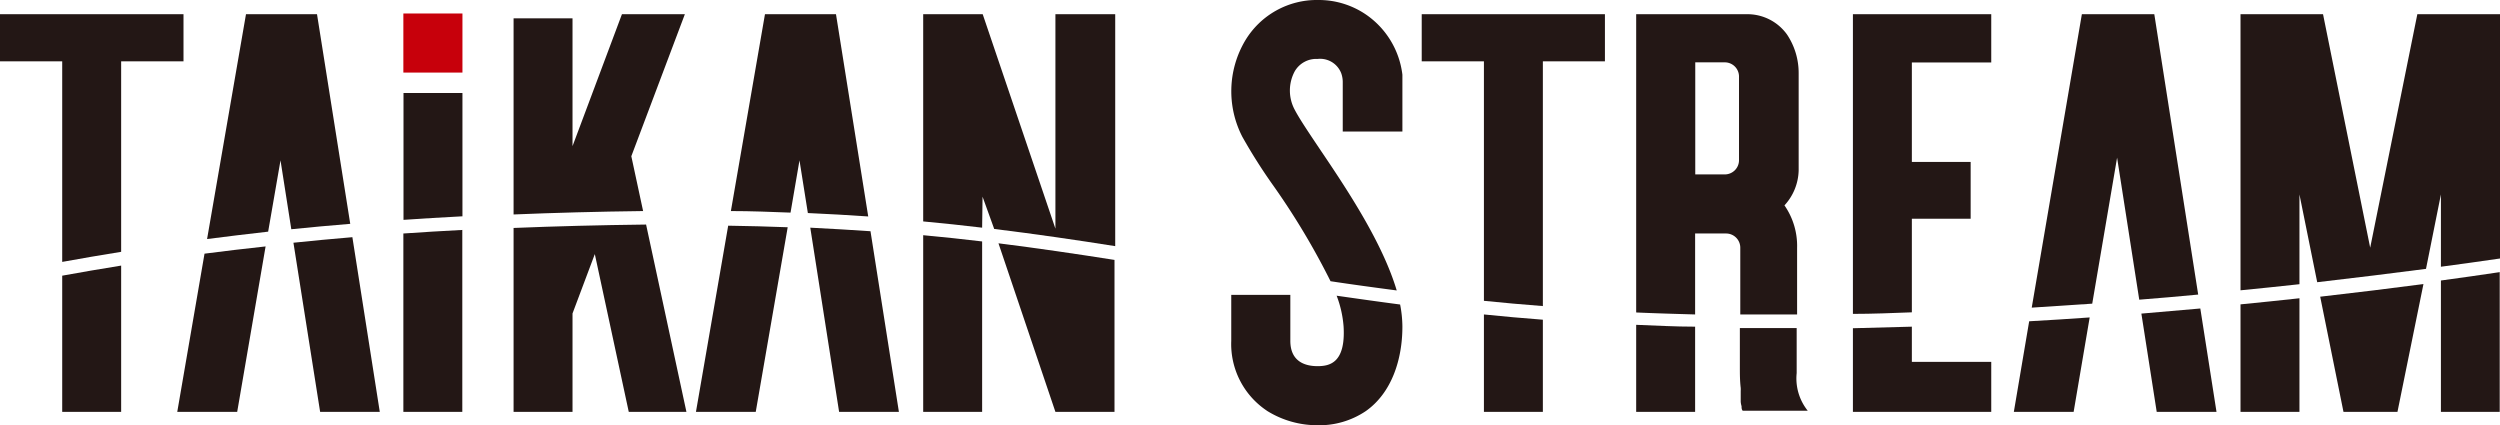
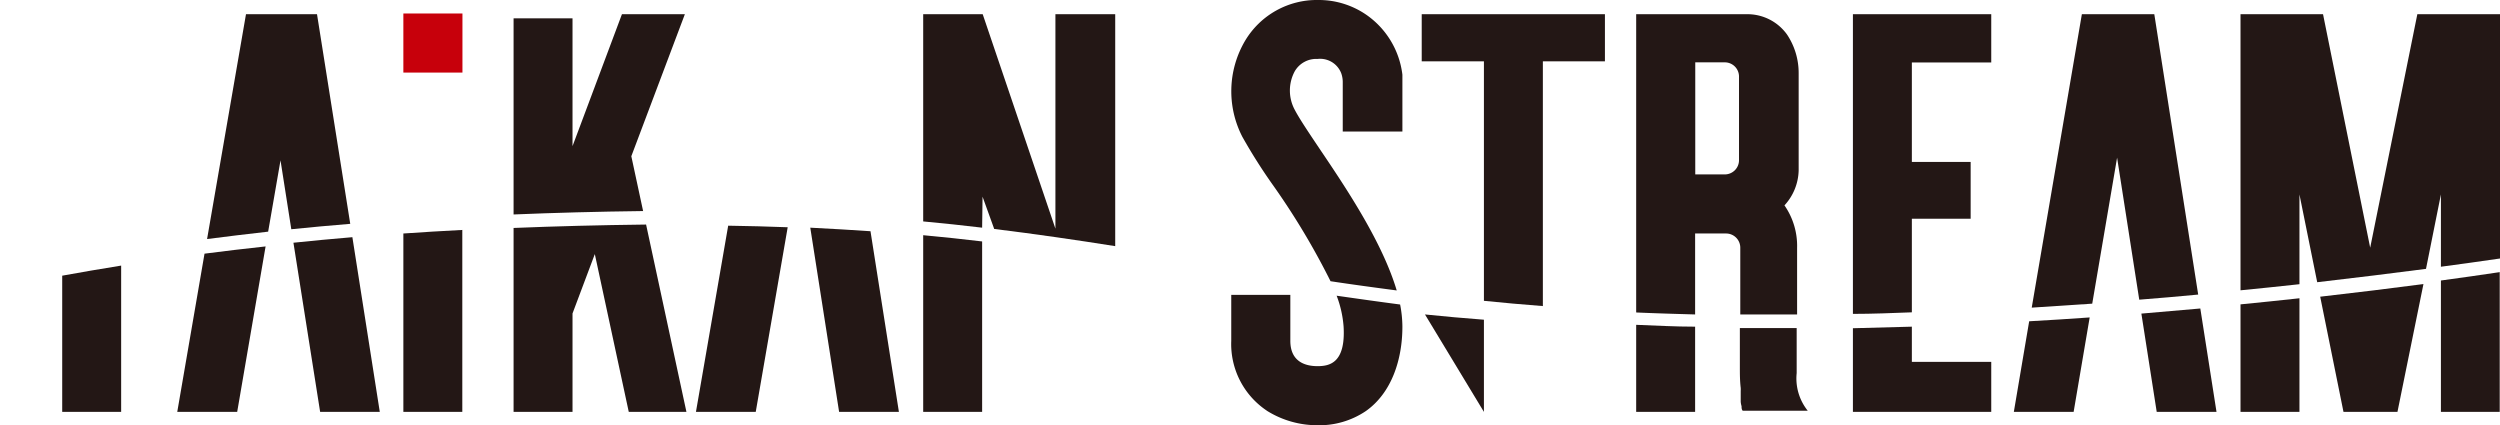
<svg xmlns="http://www.w3.org/2000/svg" width="176.02" height="29.95" viewBox="0 0 176.02 29.95">
  <defs>
    <style>.cls-1{fill:#231715;}.cls-2{fill:#c7000b;}</style>
  </defs>
  <path class="cls-1" d="M4.38,29H8.53V18.7c-1.44.23-2.82.47-4.15.71Z" />
-   <path class="cls-1" d="M8.53,4.32h4.39V1H0V4.32H4.38V18.44c1.33-.24,2.71-.48,4.15-.71Z" />
  <path class="cls-1" d="M108.63,4.32H113V1H100.1V4.32h4.38V21.18c1.35.14,2.73.26,4.15.37Z" />
-   <path class="cls-1" d="M104.48,29h4.15V22.51c-1.42-.11-2.8-.23-4.15-.37Z" />
+   <path class="cls-1" d="M104.48,29V22.51c-1.42-.11-2.8-.23-4.15-.37Z" />
  <path class="cls-1" d="M28.4,29h4.15V16.19c-1.42.07-2.8.16-4.15.25Z" />
  <path class="cls-1" d="M134.61,15.4h4.14v-4h-4.14v-7h5.59V1h-9.74V22.1c1.39,0,2.78-.06,4.15-.11Z" />
  <path class="cls-1" d="M130.46,29h9.74V25.48h-5.59V23l-4.15.11Z" />
-   <path class="cls-1" d="M74.31,29h4.16V18.3c-2.68-.42-5.38-.82-8.17-1.17Z" />
  <path class="cls-1" d="M65,29h4.15V17c-1.35-.16-2.73-.31-4.15-.44Z" />
  <path class="cls-1" d="M69.18,13.85,70,16.12c2.93.36,5.73.77,8.52,1.21V1H74.31v15.1L69.19,1H65V15.59c1.42.13,2.8.28,4.15.44Z" />
  <path class="cls-1" d="M44.45,11,48.22,1H43.79l-3.48,9.29v-9H36.16V15.1q4.32-.18,9.12-.24Z" />
  <path class="cls-1" d="M36.16,29h4.15V22.07l1.57-4.18L44.27,29h4.06L45.49,15.81q-4.92.06-9.33.24Z" />
  <path class="cls-1" d="M19.75,11.29l.76,4.85c1.34-.14,2.72-.26,4.15-.38L22.32,1h-5L14.58,16.83c1.38-.18,2.82-.35,4.3-.52Z" />
  <path class="cls-1" d="M12.48,29H16.7l2-11.65c-1.48.16-2.92.33-4.3.51Z" />
  <path class="cls-1" d="M22.54,29h4.2L24.81,16.7c-1.43.12-2.81.25-4.15.39Z" />
  <path class="cls-1" d="M49,29h4.21l2.25-13c-1.35-.05-2.75-.09-4.19-.11Z" />
-   <path class="cls-1" d="M56.29,11.29,56.88,15c1.46.06,2.87.15,4.25.24L58.86,1h-5L51.46,14.86c1.44,0,2.84.06,4.2.11Z" />
  <path class="cls-1" d="M59.08,29h4.21l-2-12.72c-1.38-.09-2.79-.18-4.24-.25Z" />
  <path class="cls-1" d="M151.85,29h4.21l-1.14-7.28-4.15.36Z" />
  <path class="cls-1" d="M141.79,29H146l1.13-6.65q-2.1.15-4.26.27Z" />
  <path class="cls-1" d="M149.06,11.1l1.56,10c1.41-.11,2.79-.23,4.15-.36L151.68,1h-5.1l-3.53,20.66,4.26-.28Z" />
  <path class="cls-1" d="M157.75,29h4.15V21c-1.35.15-2.74.29-4.15.43Z" />
  <path class="cls-1" d="M165,29h3.8l1.83-9c-2.29.3-4.72.6-7.27.89Z" />
  <path class="cls-1" d="M171.86,19.75V29H176V19.16C174.7,19.36,173.31,19.55,171.86,19.75Z" />
  <path class="cls-1" d="M161.9,13.69l1.25,6.18c2.7-.31,5.26-.63,7.66-.94l1.05-5.24v5.09c1.46-.19,2.84-.39,4.16-.58V1H170.2l-3.32,16.44L163.56,1h-5.81V20.44c1.41-.14,2.8-.28,4.15-.43Z" />
  <path class="cls-1" d="M94.6,23c.15,2.57-1,2.78-1.84,2.78s-1.91-.3-1.91-1.78V20.76H86.69V24a5.64,5.64,0,0,0,2.44,4.87l.1.07a6.69,6.69,0,0,0,3.49,1,5.86,5.86,0,0,0,3.45-1c1.84-1.3,2.57-3.67,2.57-5.94a8.43,8.43,0,0,0-.16-1.56c-1.53-.2-3-.41-4.47-.62A7.62,7.62,0,0,1,94.6,23Z" />
  <path class="cls-1" d="M98.74,9.26v-4A6,6,0,0,0,96.14,1,5.9,5.9,0,0,0,92.82,0a5.88,5.88,0,0,0-5.15,2.86,7,7,0,0,0-.2,6.77,38.25,38.25,0,0,0,2.09,3.31,51.27,51.27,0,0,1,4.12,6.86c1.52.23,3.07.44,4.66.65-1-3.34-3.42-7-5.34-9.84-.77-1.15-1.51-2.24-1.84-2.88a2.86,2.86,0,0,1,0-2.71,1.75,1.75,0,0,1,1.61-.87,1.59,1.59,0,0,1,1.66,1,1.84,1.84,0,0,1,.11.61V9.26Z" />
  <path class="cls-1" d="M115.2,29h4.15V23c-1.42,0-2.81-.08-4.15-.13Z" />
  <path class="cls-1" d="M126.5,26.27V23.1h-4v2.19h0v.11h0v.49h0c0,.4,0,.91.06,1.42a1.49,1.49,0,0,1,0,.21l0,.24c0,.05,0,.1,0,.15s0,.2,0,.29,0,.06,0,.09a1.55,1.55,0,0,0,.06.31v0c0,.11,0,.22.08.32h4.58A3.64,3.64,0,0,1,126.5,26.27Z" />
  <path class="cls-1" d="M125.82,2.43A3.43,3.43,0,0,0,123,1h-7.8V22c1.34.06,2.73.1,4.15.14V16.44h2.18a1,1,0,0,1,1,1v4.7h4V17.46a5,5,0,0,0-.89-3l0,0a3.76,3.76,0,0,0,1-2.46v-.63l0-6.21A4.87,4.87,0,0,0,125.82,2.43Zm-3.38,8.85a1,1,0,0,1-1,1h-2.08V4.39h2.08a1,1,0,0,1,1,1Z" />
  <path class="cls-1" d="M126.58,11.94v0Z" />
-   <path class="cls-1" d="M32.56,6.55H28.41v8.93c1.34-.09,2.73-.18,4.15-.25Z" />
  <rect class="cls-2" x="28.4" y="0.95" width="4.16" height="4.16" />
</svg>